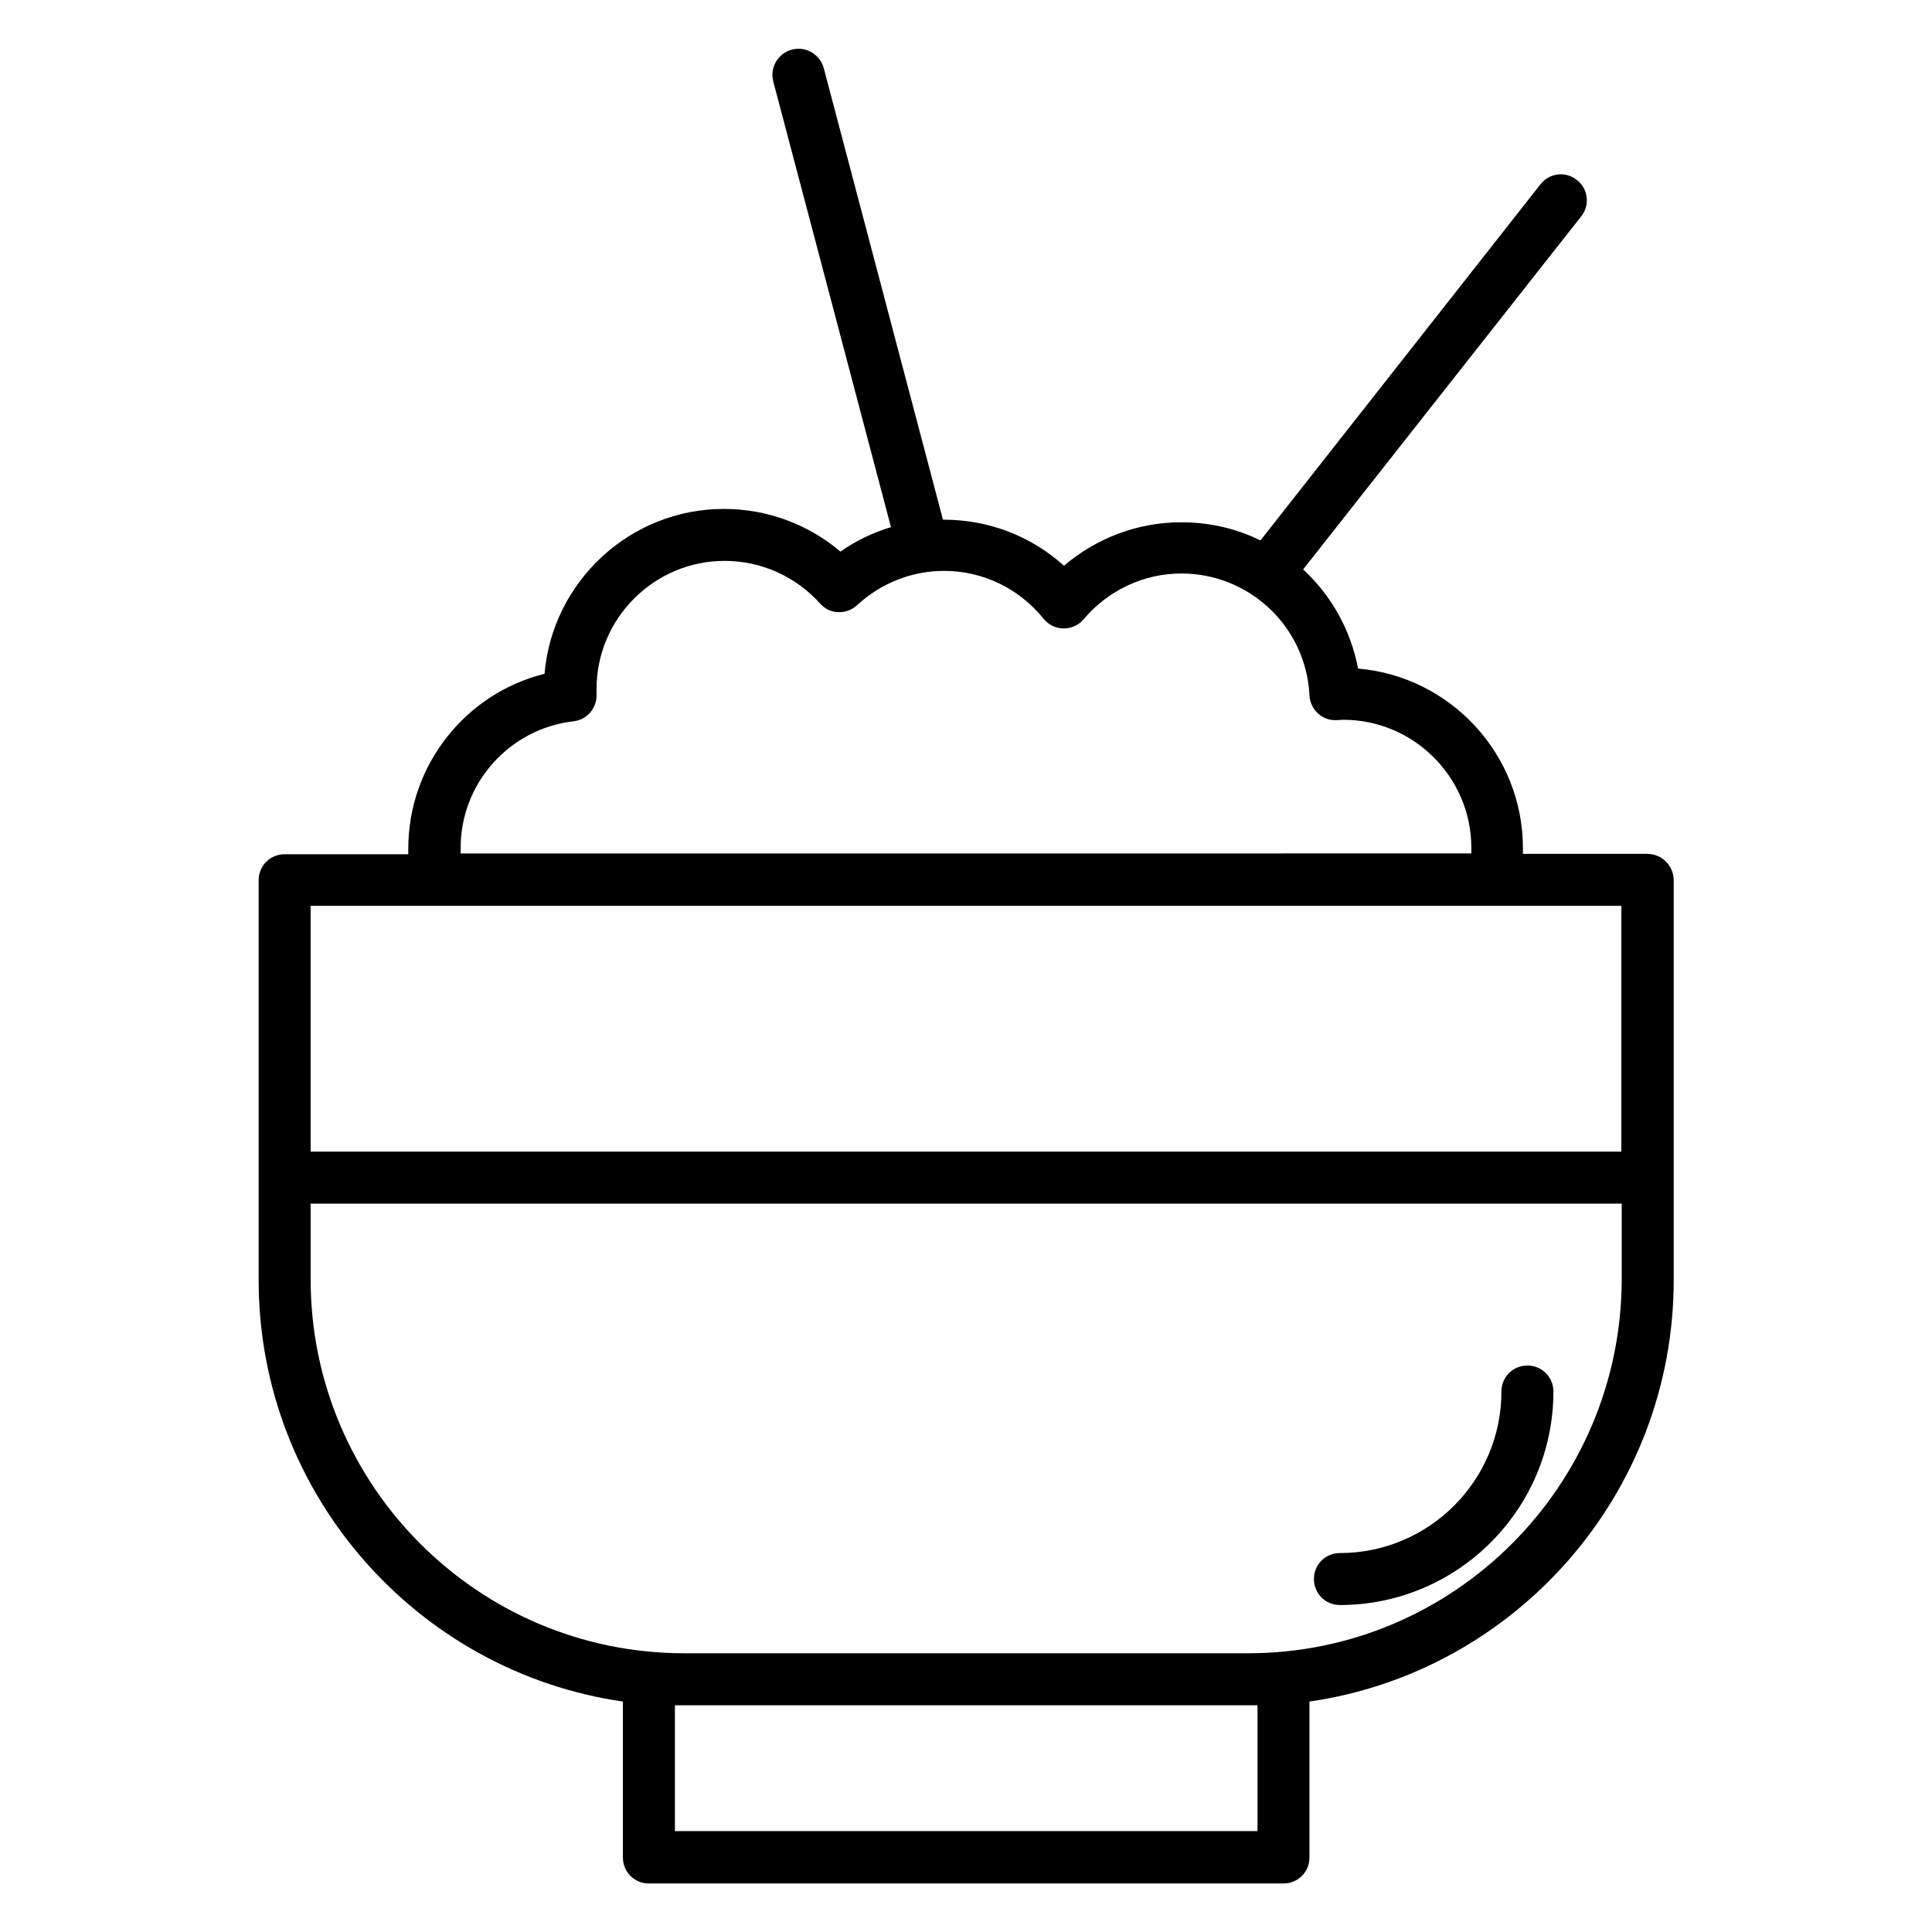
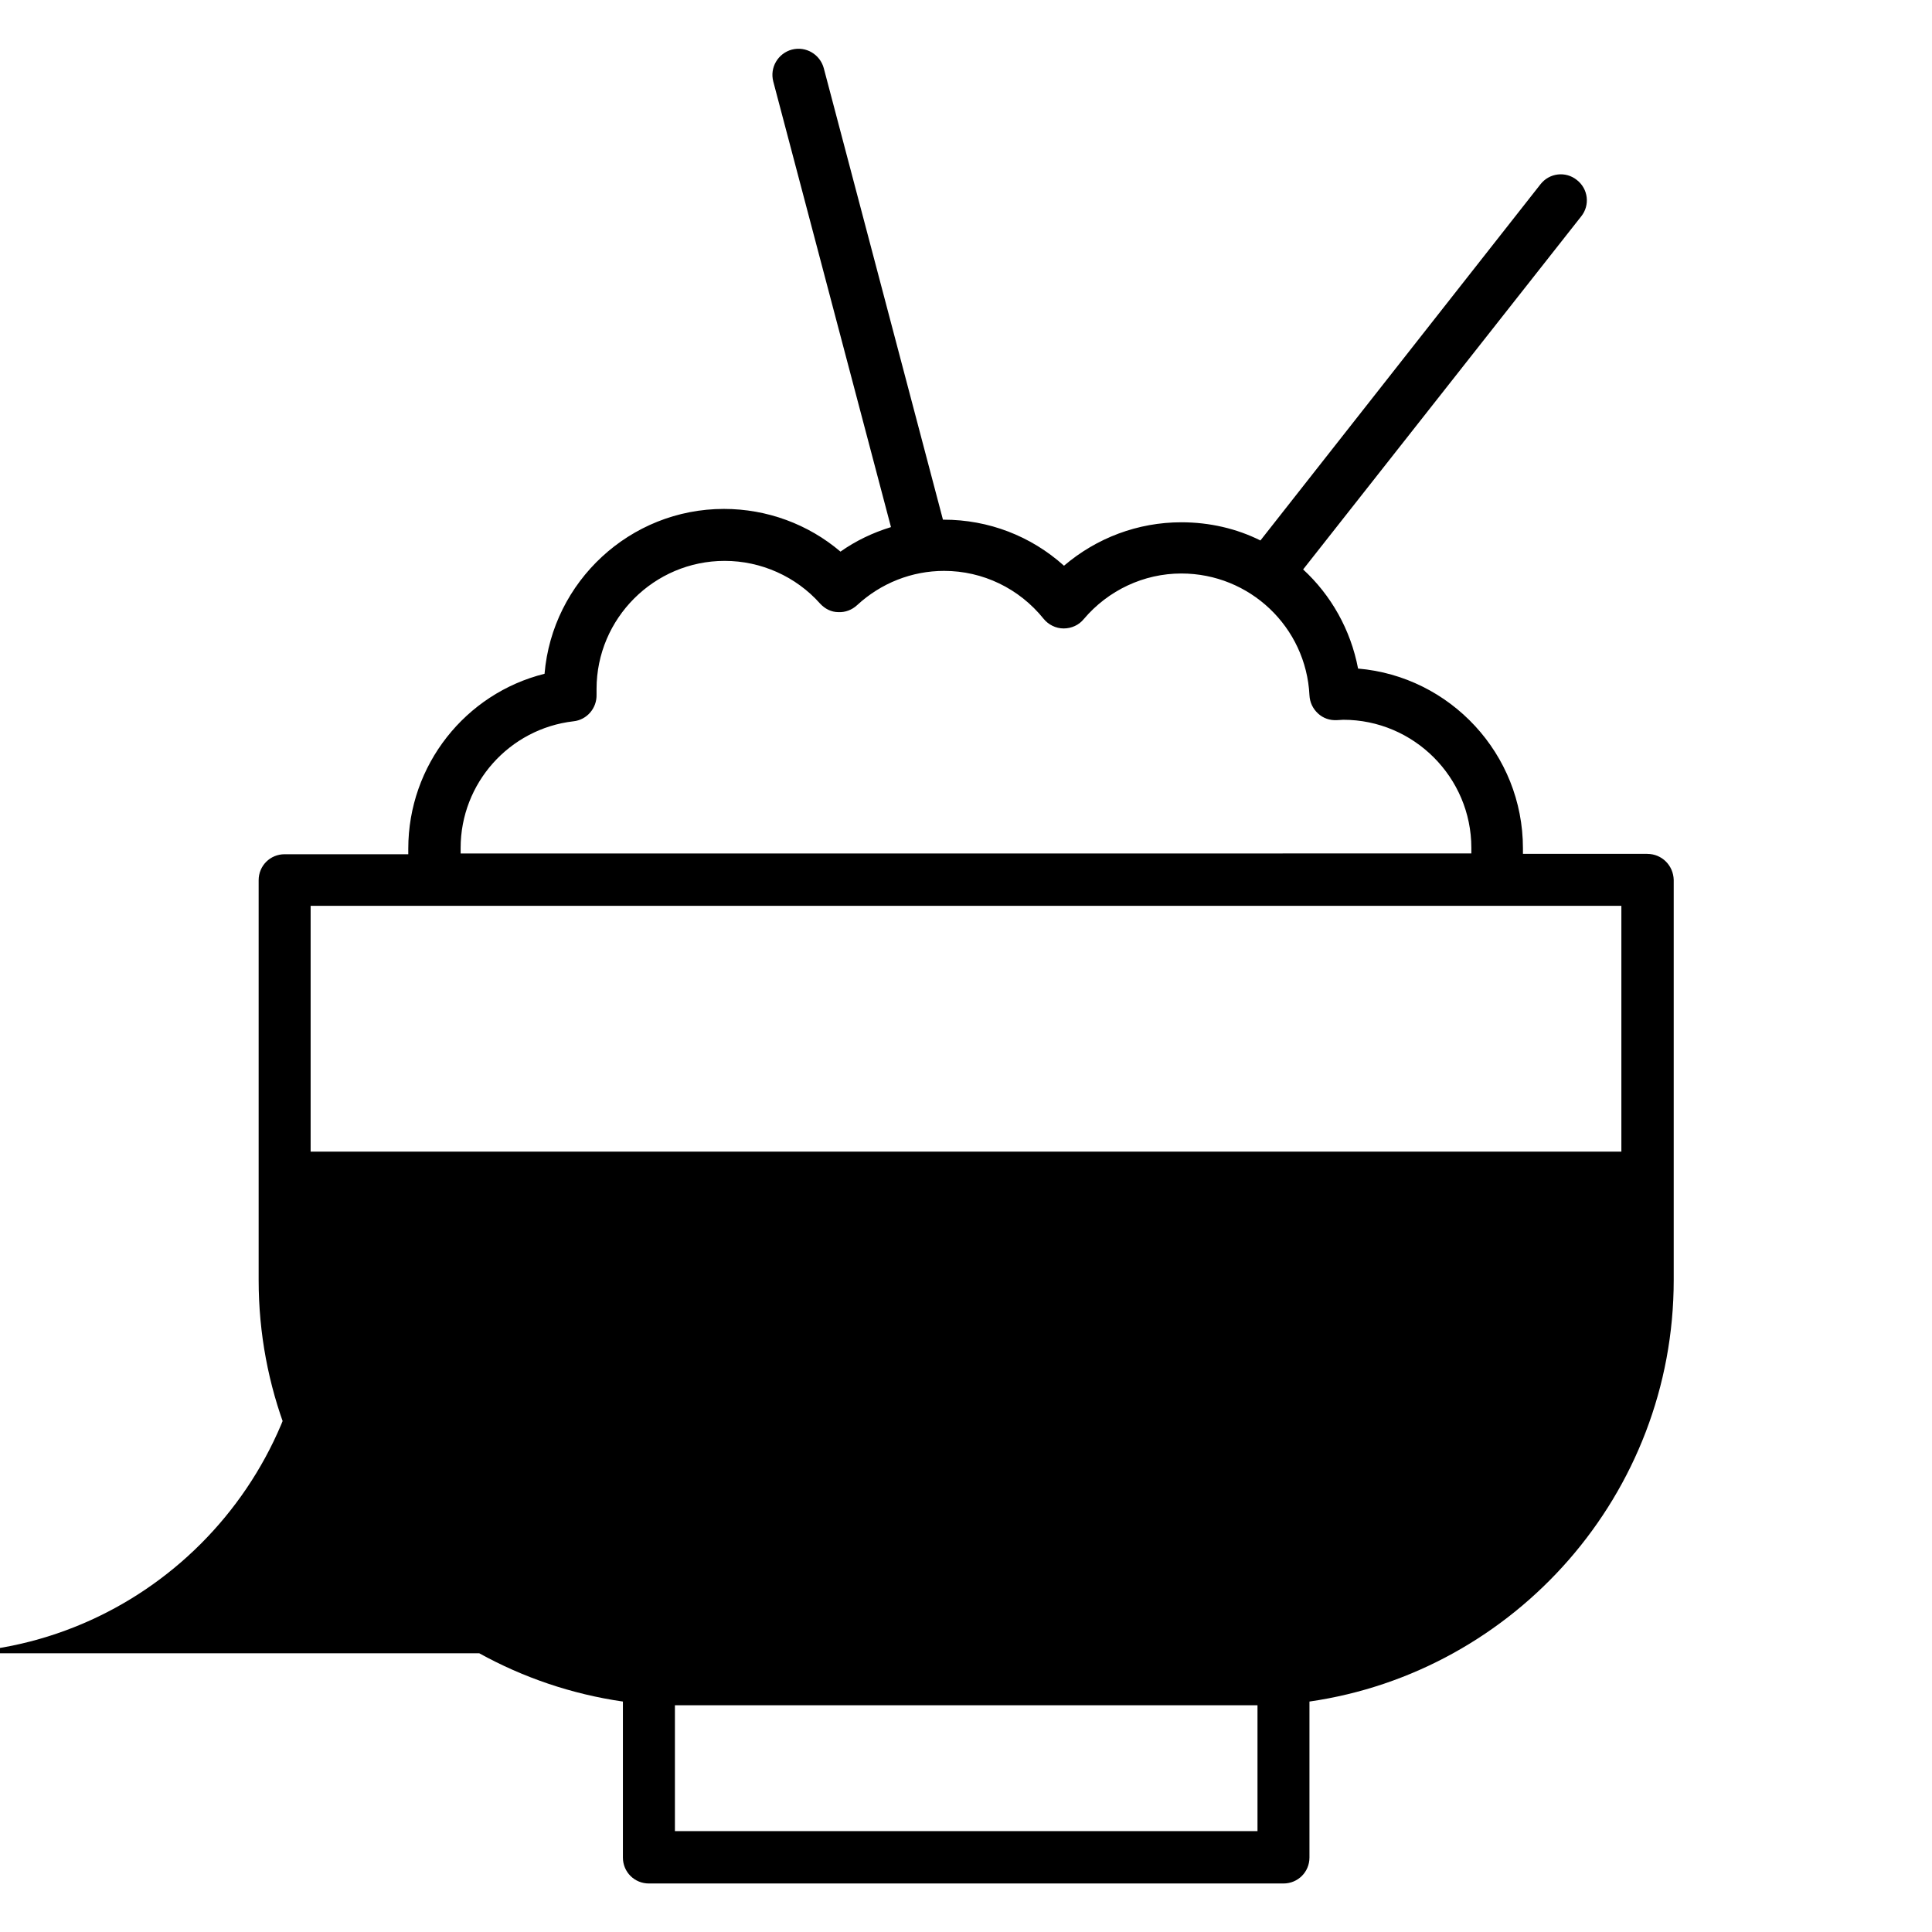
<svg xmlns="http://www.w3.org/2000/svg" fill="#000000" width="800px" height="800px" version="1.1" viewBox="144 144 512 512">
  <g>
-     <path d="m580.56 370.28h-32.965v-1.477c0-24.992-19.285-45.559-43.691-47.625-1.969-10.332-7.184-19.484-14.562-26.273l73.703-93.578c2.363-2.953 1.871-7.281-1.18-9.645-2.953-2.363-7.281-1.871-9.645 1.18l-74.195 94.367c-6.297-3.148-13.48-4.82-20.961-4.82-11.512 0-22.434 4.133-31.094 11.512-8.758-7.871-19.977-12.203-31.883-12.203h-0.195l-31.582-119.65c-0.984-3.641-4.723-5.902-8.461-4.922-3.641 0.984-5.902 4.723-4.922 8.461l31.191 118.08c-4.82 1.477-9.348 3.641-13.383 6.496-8.562-7.281-19.484-11.316-30.898-11.316-24.895 0-45.461 19.285-47.527 43.691-20.961 5.215-36.113 24.207-36.113 46.348v1.477l-32.766-0.004c-3.836 0-6.887 3.051-6.887 6.887v105.98c0 56.68 42.016 103.81 96.531 111.68v41.328c0 3.836 3.051 6.887 6.887 6.887h168.17c3.836 0 6.887-3.051 6.887-6.887v-41.328c54.516-7.871 96.531-55.004 96.531-111.68v-106.07c-0.102-3.836-3.148-6.887-6.988-6.887zm-284.57-35.129c3.543-0.395 6.199-3.445 6.102-7.086v-0.297-1.18c0-18.695 15.254-33.949 33.949-33.949 9.645 0 18.895 4.133 25.289 11.316 1.277 1.379 2.953 2.262 4.82 2.262 1.871 0.098 3.641-0.59 5.019-1.871 6.297-5.805 14.465-9.055 23.027-9.055 10.234 0 19.875 4.625 26.371 12.695 1.277 1.574 3.246 2.559 5.312 2.559s4.035-0.887 5.312-2.461c6.496-7.676 15.941-12.102 25.879-12.102 18.105 0 33.062 14.168 33.949 32.273 0.098 1.871 0.887 3.543 2.262 4.82 1.379 1.277 3.148 1.871 5.019 1.77 0.59 0 1.18-0.098 1.672-0.098 18.695 0 33.949 15.254 33.949 33.949v1.477l-267.85 0.008v-1.477c0-17.121 12.891-31.586 29.914-33.555zm277.69 48.906v65.141h-347.36v-65.141zm-96.531 245.21h-154.29v-33.359h154.39v33.359zm-2.363-47.133h-149.47c-54.613 0-98.992-44.477-98.992-99.09v-20.07h347.45v20.074c-0.098 54.707-44.477 99.086-98.992 99.086z" />
-     <path d="m548.78 505.88c-3.836 0-6.887 3.051-6.887 6.887 0 23.617-19.188 42.805-42.805 42.805-3.836 0-6.887 3.051-6.887 6.887 0 3.836 3.051 6.887 6.887 6.887 31.191 0 56.582-25.387 56.582-56.582-0.004-3.836-3.055-6.883-6.891-6.883z" />
+     <path d="m580.56 370.28h-32.965v-1.477c0-24.992-19.285-45.559-43.691-47.625-1.969-10.332-7.184-19.484-14.562-26.273l73.703-93.578c2.363-2.953 1.871-7.281-1.18-9.645-2.953-2.363-7.281-1.871-9.645 1.18l-74.195 94.367c-6.297-3.148-13.48-4.82-20.961-4.82-11.512 0-22.434 4.133-31.094 11.512-8.758-7.871-19.977-12.203-31.883-12.203h-0.195l-31.582-119.65c-0.984-3.641-4.723-5.902-8.461-4.922-3.641 0.984-5.902 4.723-4.922 8.461l31.191 118.08c-4.82 1.477-9.348 3.641-13.383 6.496-8.562-7.281-19.484-11.316-30.898-11.316-24.895 0-45.461 19.285-47.527 43.691-20.961 5.215-36.113 24.207-36.113 46.348v1.477l-32.766-0.004c-3.836 0-6.887 3.051-6.887 6.887v105.98c0 56.68 42.016 103.81 96.531 111.68v41.328c0 3.836 3.051 6.887 6.887 6.887h168.17c3.836 0 6.887-3.051 6.887-6.887v-41.328c54.516-7.871 96.531-55.004 96.531-111.68v-106.07c-0.102-3.836-3.148-6.887-6.988-6.887zm-284.57-35.129c3.543-0.395 6.199-3.445 6.102-7.086v-0.297-1.18c0-18.695 15.254-33.949 33.949-33.949 9.645 0 18.895 4.133 25.289 11.316 1.277 1.379 2.953 2.262 4.82 2.262 1.871 0.098 3.641-0.59 5.019-1.871 6.297-5.805 14.465-9.055 23.027-9.055 10.234 0 19.875 4.625 26.371 12.695 1.277 1.574 3.246 2.559 5.312 2.559s4.035-0.887 5.312-2.461c6.496-7.676 15.941-12.102 25.879-12.102 18.105 0 33.062 14.168 33.949 32.273 0.098 1.871 0.887 3.543 2.262 4.82 1.379 1.277 3.148 1.871 5.019 1.77 0.59 0 1.18-0.098 1.672-0.098 18.695 0 33.949 15.254 33.949 33.949v1.477l-267.85 0.008v-1.477c0-17.121 12.891-31.586 29.914-33.555zm277.69 48.906v65.141h-347.36v-65.141zm-96.531 245.21h-154.29v-33.359h154.39v33.359zm-2.363-47.133h-149.47c-54.613 0-98.992-44.477-98.992-99.09v-20.07v20.074c-0.098 54.707-44.477 99.086-98.992 99.086z" />
  </g>
</svg>